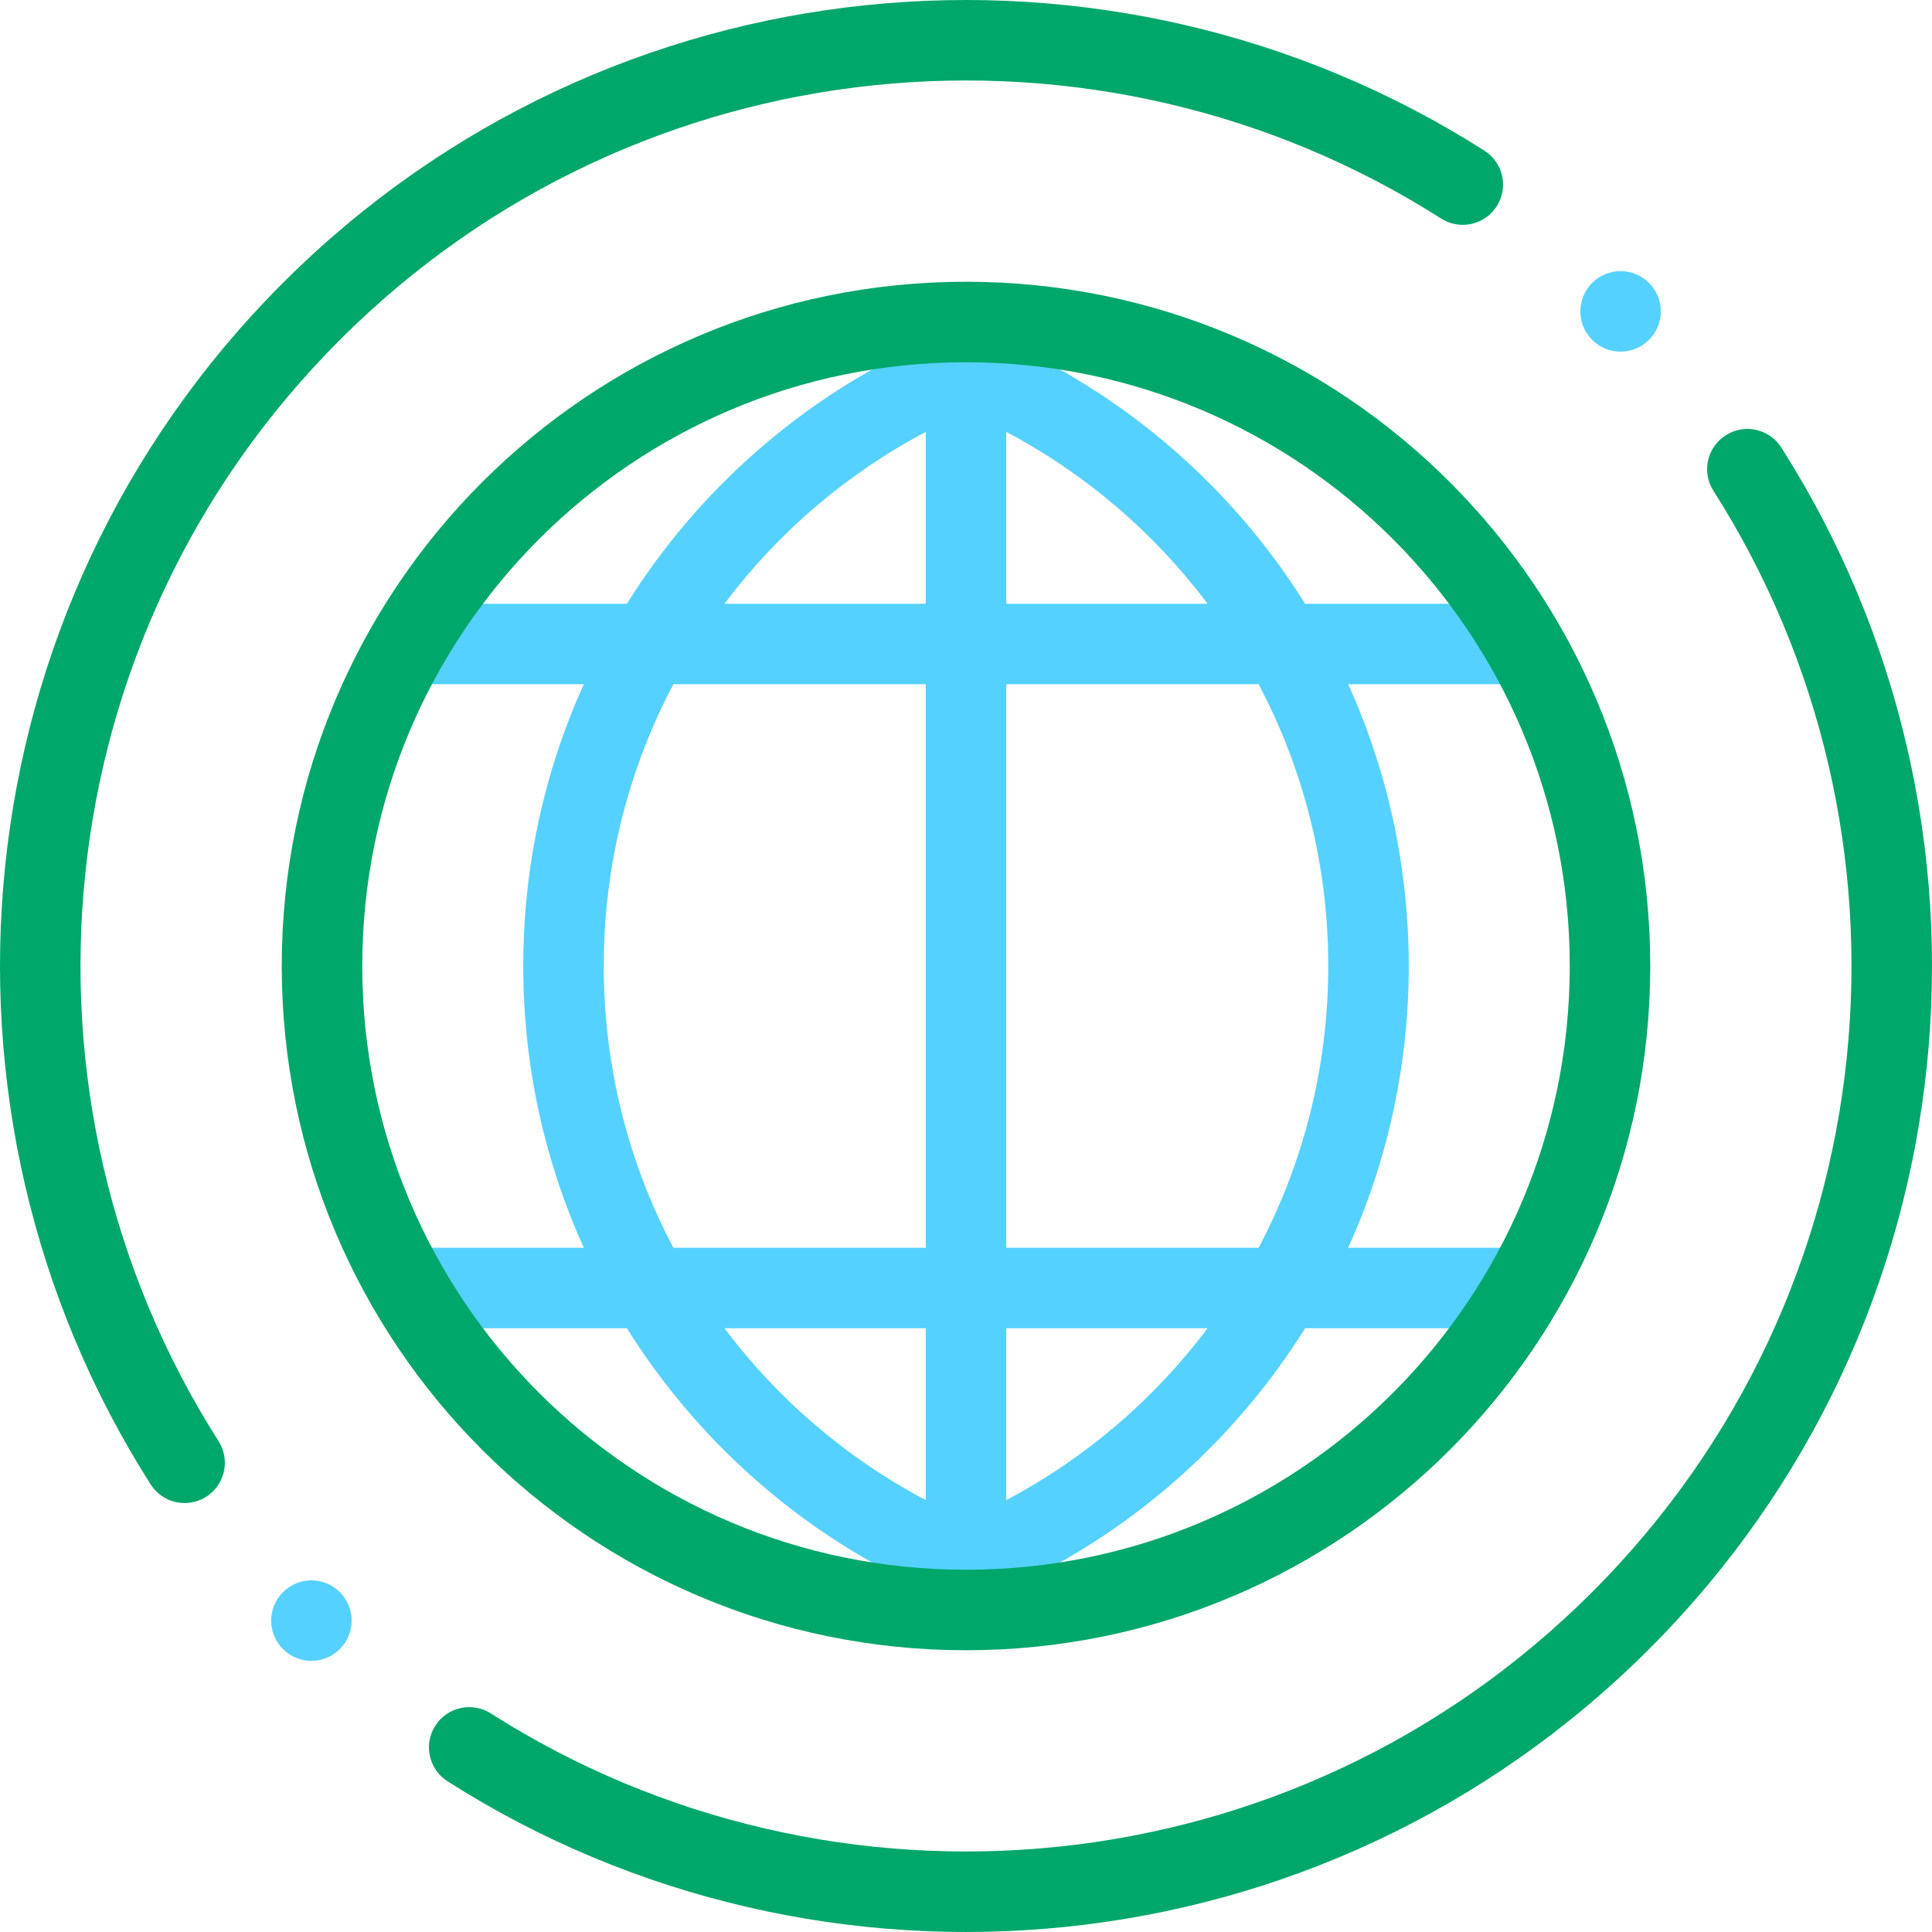
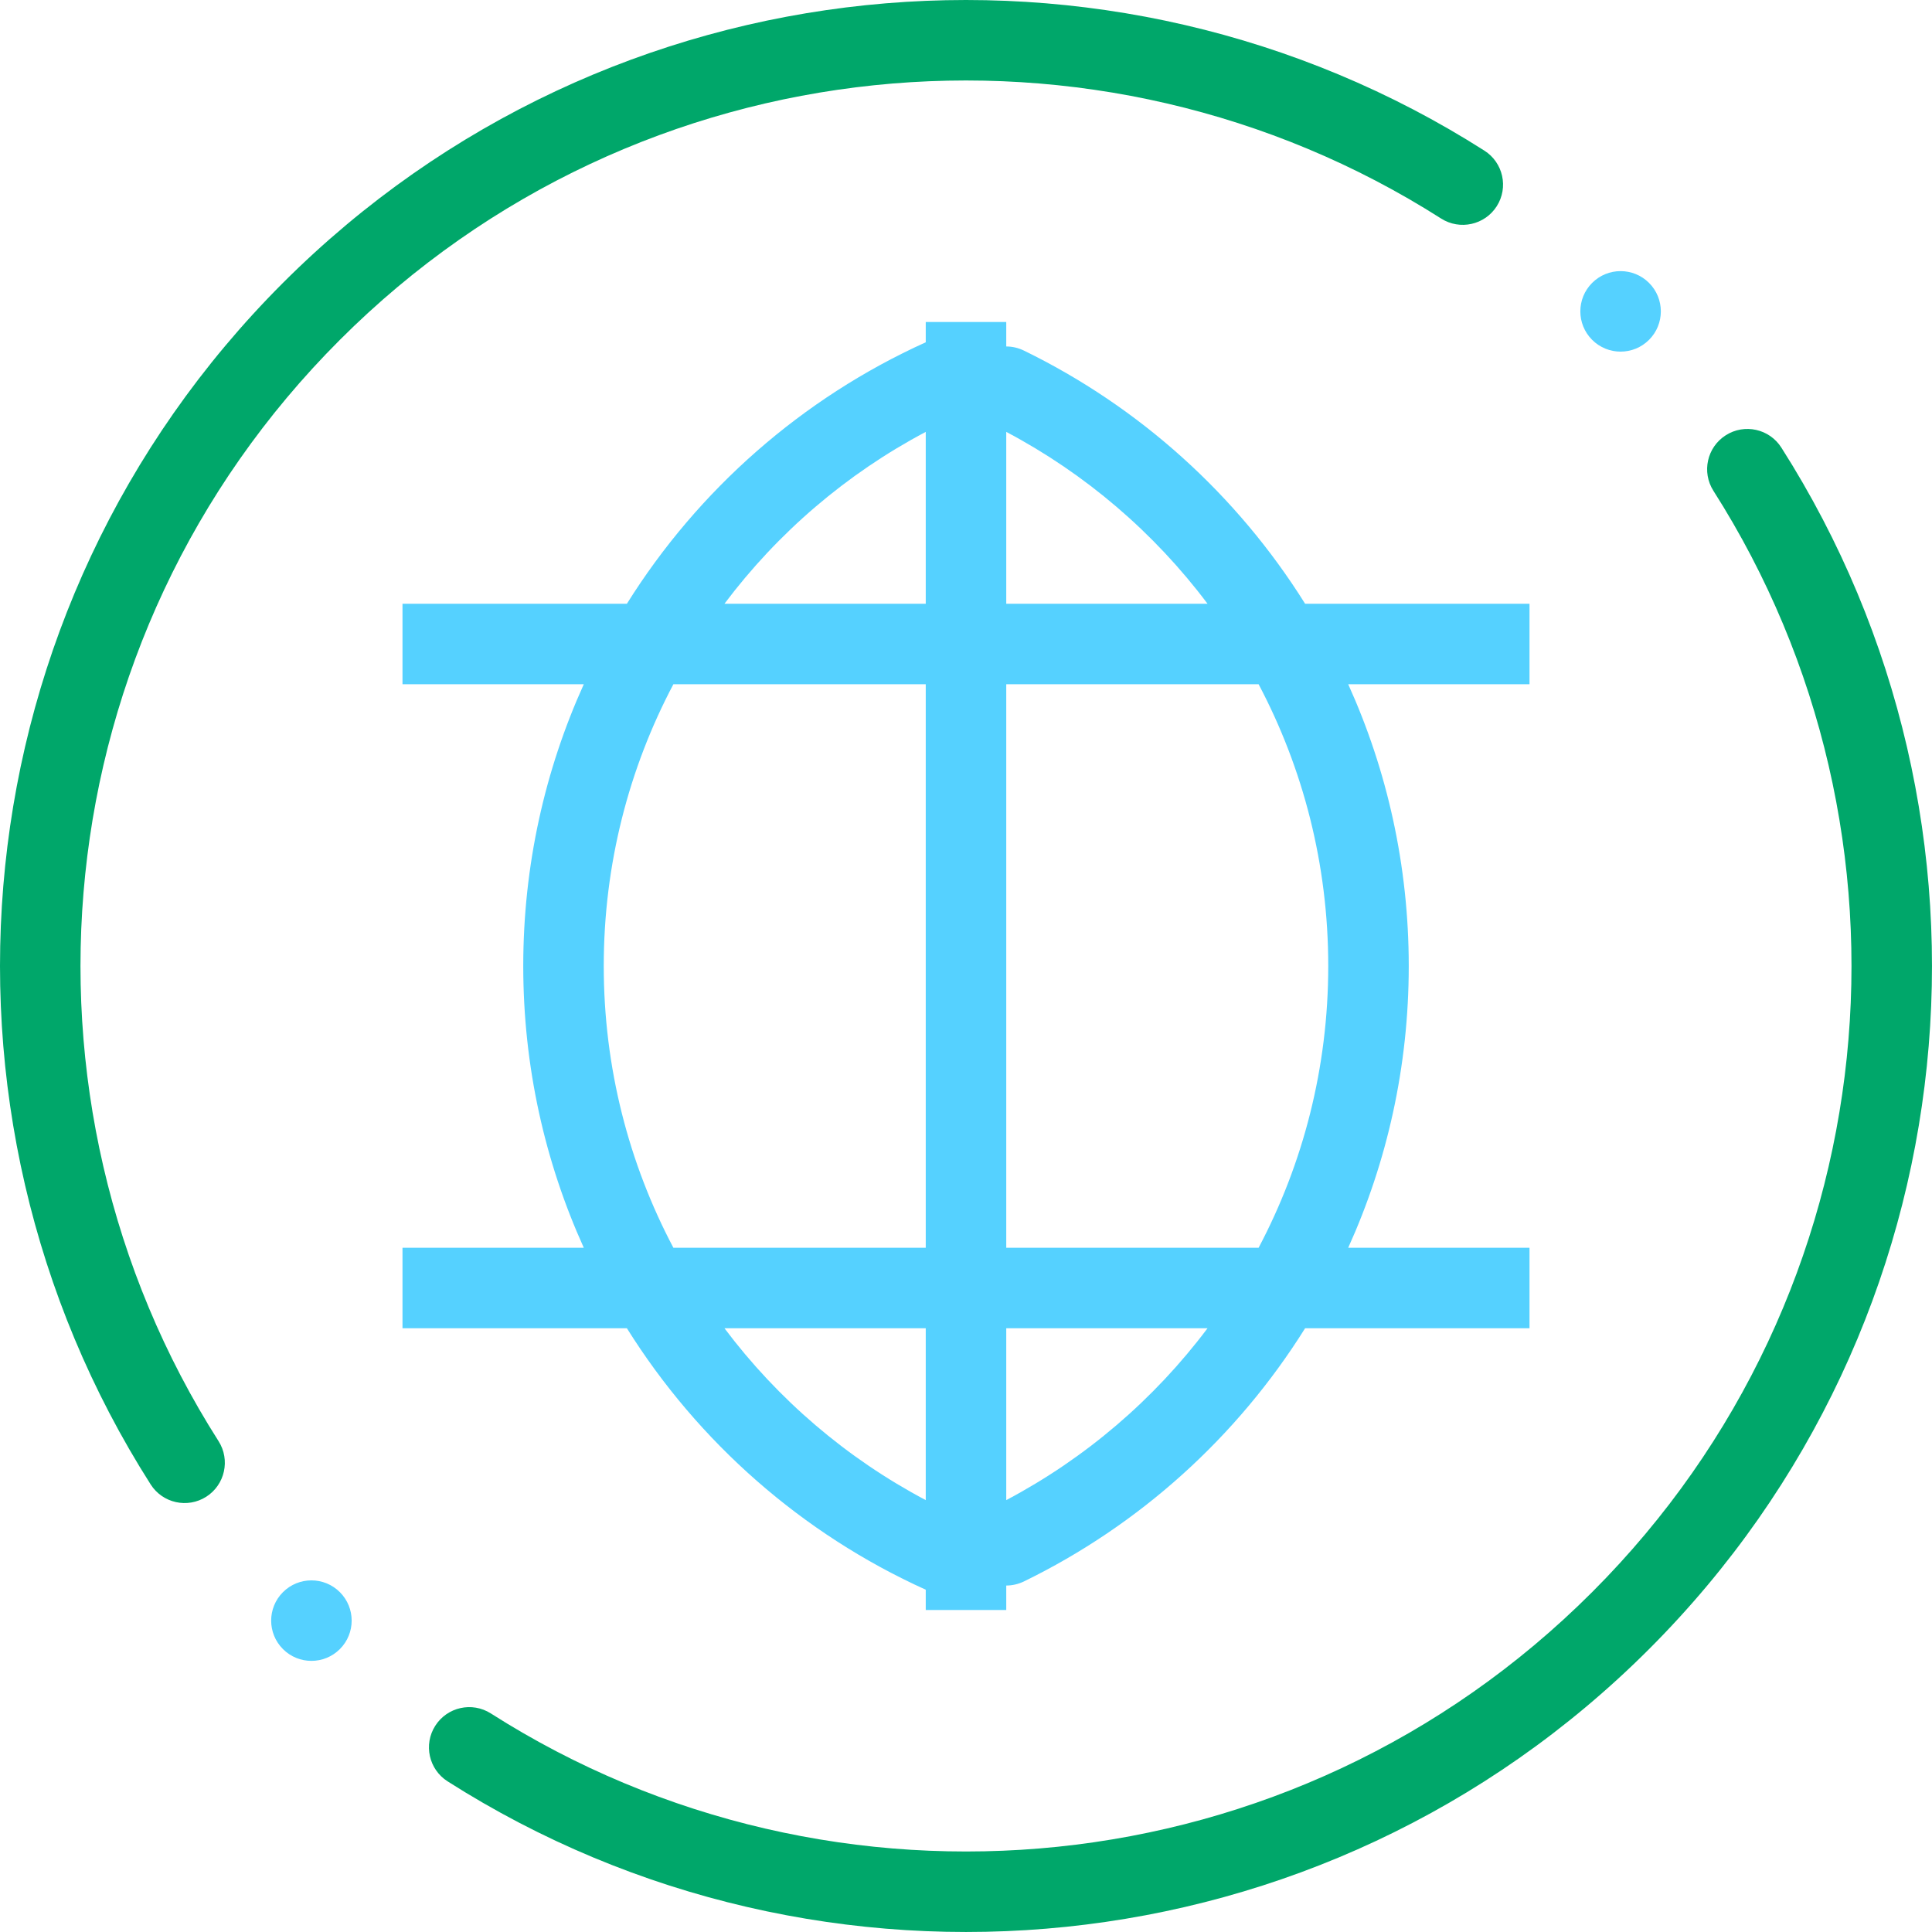
<svg xmlns="http://www.w3.org/2000/svg" width="48" height="48" viewBox="0 0 48 48" fill="none">
  <rect width="48" height="48" fill="white" />
  <circle cx="40.263" cy="7.736" r="1" transform="rotate(45 40.263 7.736)" fill="#55D1FF" />
  <path fill-rule="evenodd" clip-rule="evenodd" d="M23 39.496V40H25V39.392C25.147 39.392 25.297 39.359 25.438 39.291C28.315 37.889 30.738 35.698 32.425 33H38V31H33.496C34.462 28.866 35 26.496 35 24C35 21.504 34.462 19.134 33.496 17H38V15L32.425 15C30.738 12.302 28.315 10.111 25.438 8.71C25.297 8.641 25.147 8.608 25 8.608V8H23V8.504C19.931 9.892 17.347 12.166 15.575 15L10 15V17H14.504C13.538 19.134 13 21.504 13 24C13 26.496 13.538 28.866 14.504 31H10V33H15.575C17.347 35.834 19.931 38.108 23 39.496ZM17.999 33C19.325 34.766 21.033 36.23 23 37.27V33H17.999ZM25 33V37.27C26.967 36.23 28.675 34.766 30.001 33H25ZM31.27 31H25L25 17H31.27C32.375 19.09 33 21.472 33 24C33 26.528 32.375 28.91 31.27 31ZM23 31H16.73C15.625 28.91 15 26.528 15 24C15 21.472 15.625 19.09 16.73 17H23L23 31ZM25 10.73C26.967 11.77 28.675 13.234 30.001 15L25 15V10.73ZM23 10.73V15L17.999 15C19.325 13.234 21.033 11.77 23 10.73Z" fill="#55D1FF" />
  <circle cx="7.737" cy="40.264" r="1" transform="rotate(45 7.737 40.264)" fill="#55D1FF" />
  <path d="M8.444 8.444C15.873 1.014 27.296 0.008 35.805 5.43C36.271 5.726 36.889 5.589 37.186 5.124C37.483 4.658 37.346 4.04 36.88 3.743C27.596 -2.171 15.136 -1.077 7.029 7.029C-1.077 15.136 -2.171 27.596 3.743 36.88C4.04 37.346 4.658 37.483 5.124 37.186C5.589 36.889 5.726 36.271 5.43 35.805C0.008 27.296 1.014 15.873 8.444 8.444Z" fill="#00A76A" />
  <path d="M44.257 11.12C43.96 10.654 43.342 10.517 42.876 10.814C42.41 11.111 42.273 11.729 42.57 12.195C47.991 20.704 46.986 32.127 39.556 39.556C32.127 46.986 20.704 47.991 12.195 42.57C11.729 42.273 11.111 42.41 10.814 42.876C10.517 43.342 10.654 43.96 11.12 44.257C20.403 50.171 32.864 49.077 40.971 40.971C49.077 32.864 50.171 20.403 44.257 11.12Z" fill="#00A76A" />
-   <path fill-rule="evenodd" clip-rule="evenodd" d="M24 7C14.611 7 7 14.611 7 24C7 33.389 14.611 41 24 41C33.389 41 41 33.389 41 24C41 14.611 33.389 7 24 7ZM9 24C9 15.716 15.716 9 24 9C32.284 9 39 15.716 39 24C39 32.284 32.284 39 24 39C15.716 39 9 32.284 9 24Z" fill="#00A76A" />
</svg>